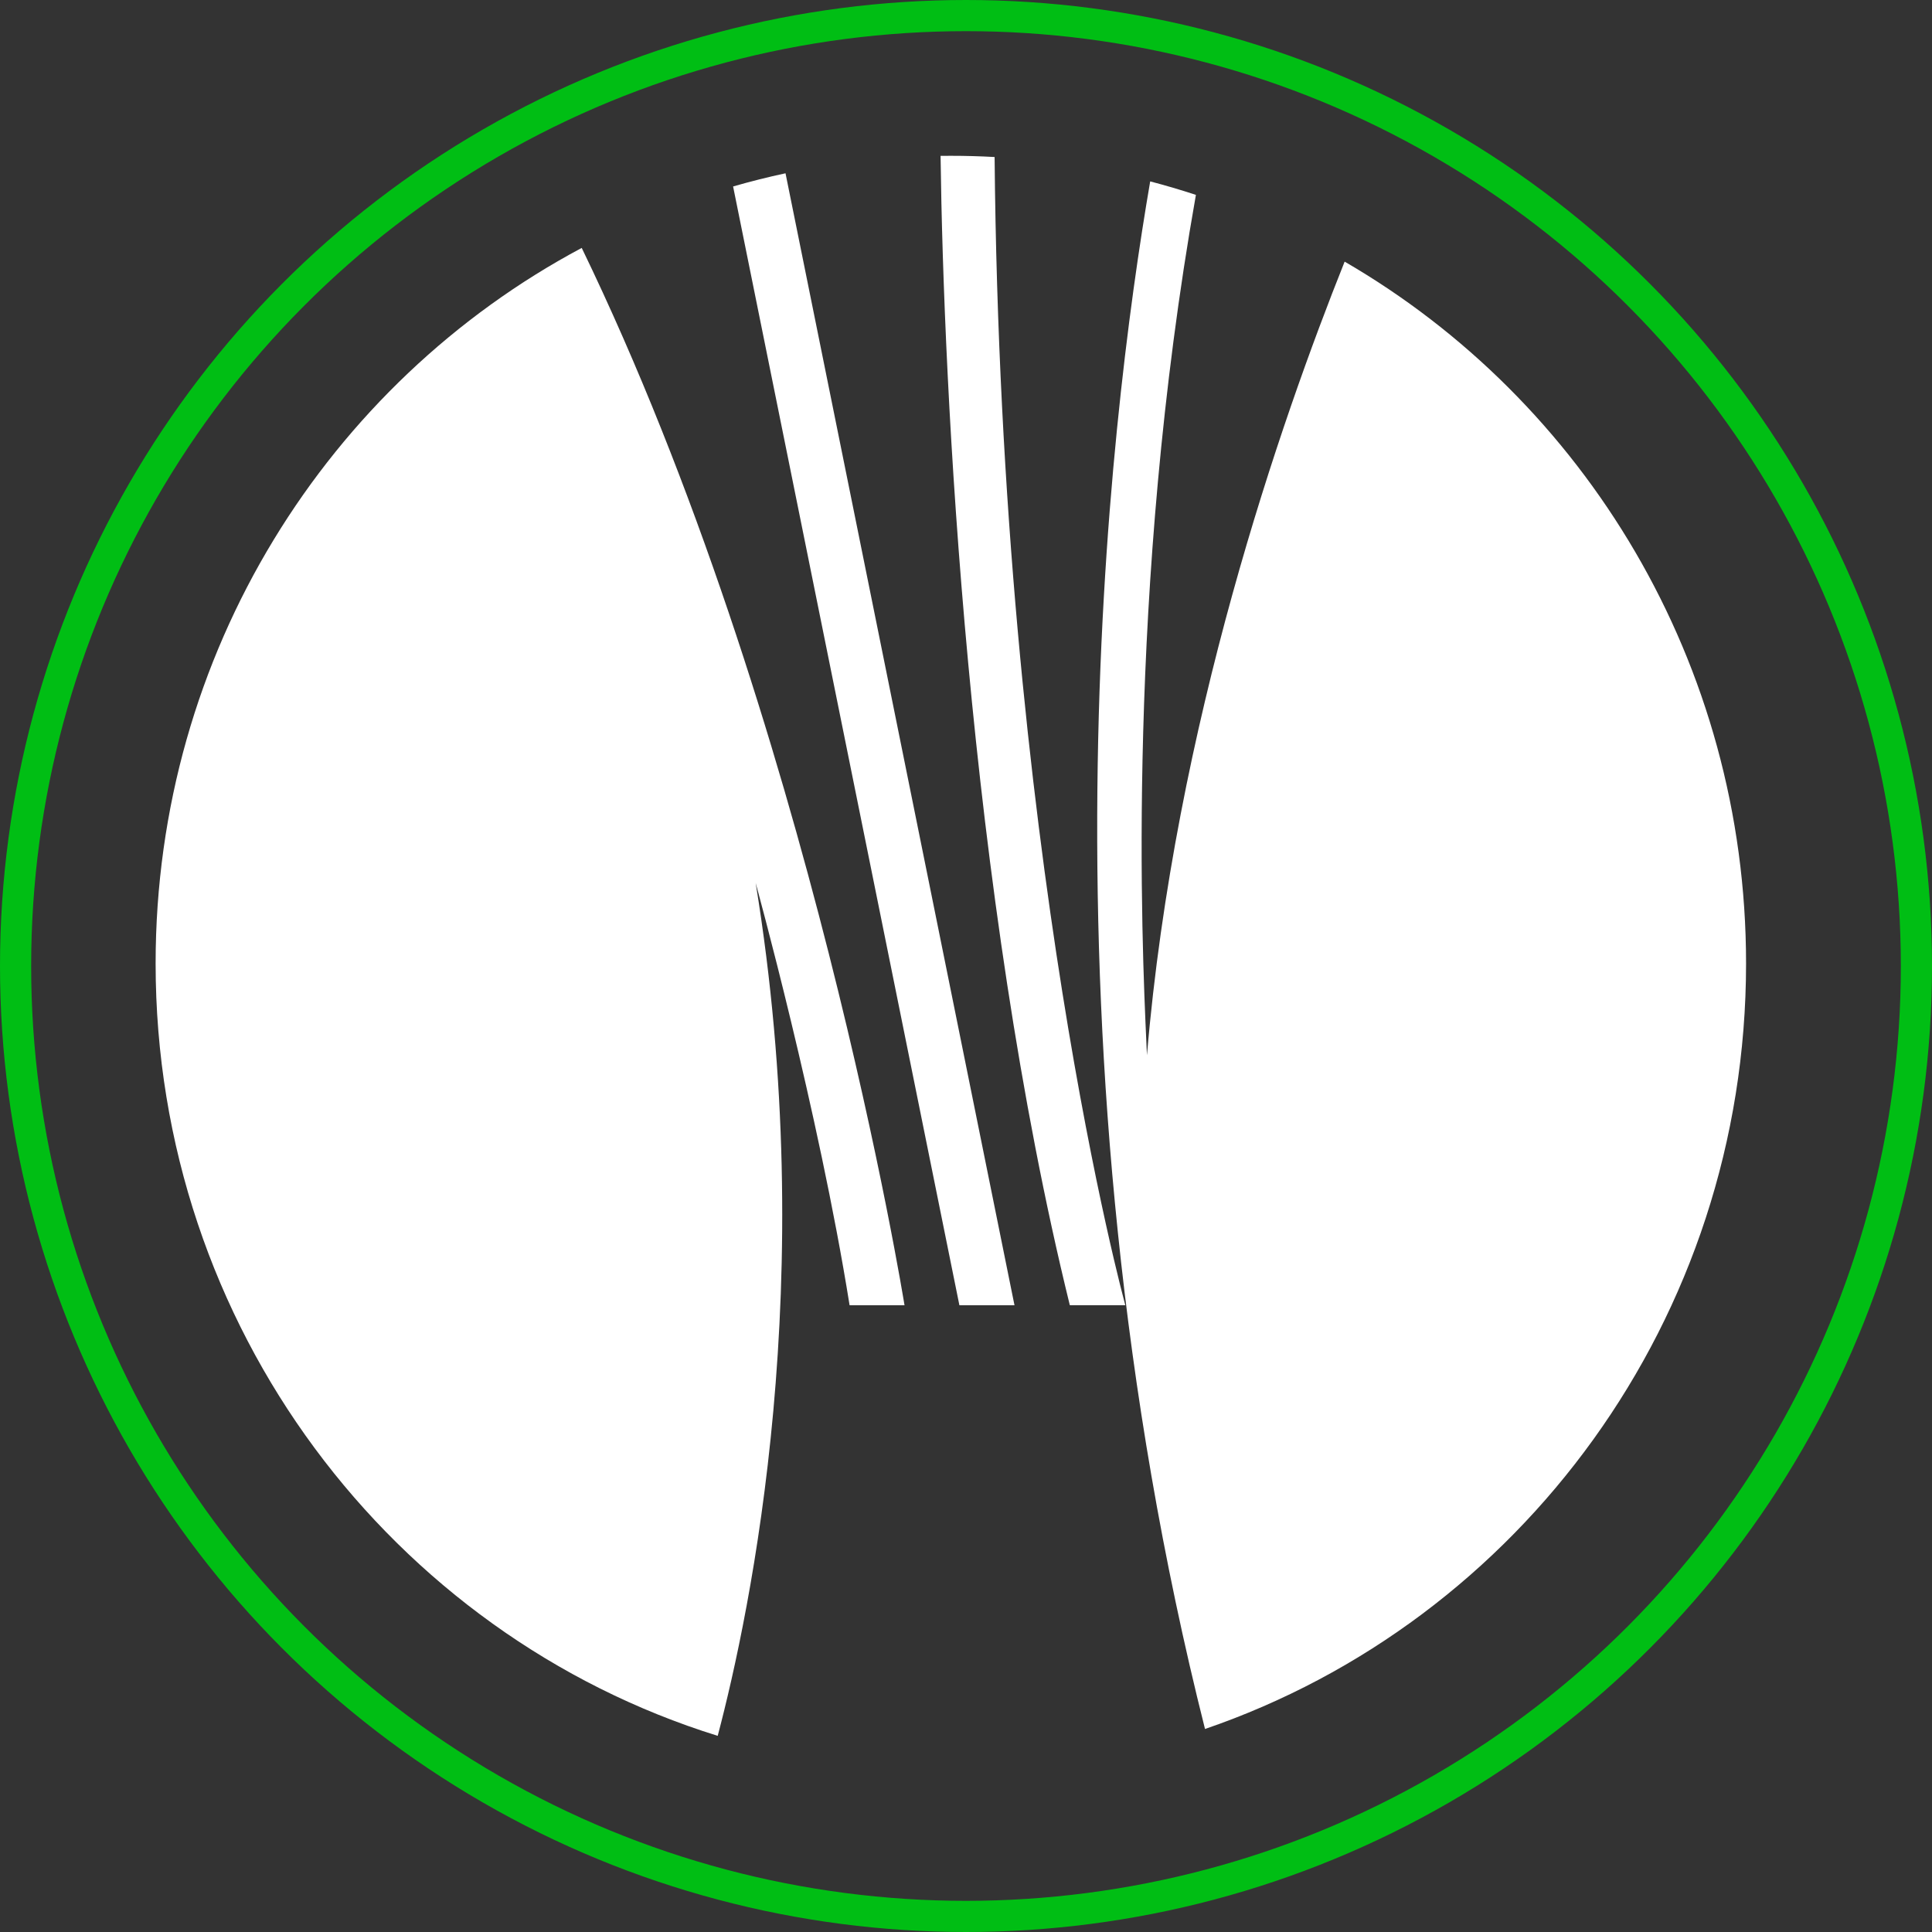
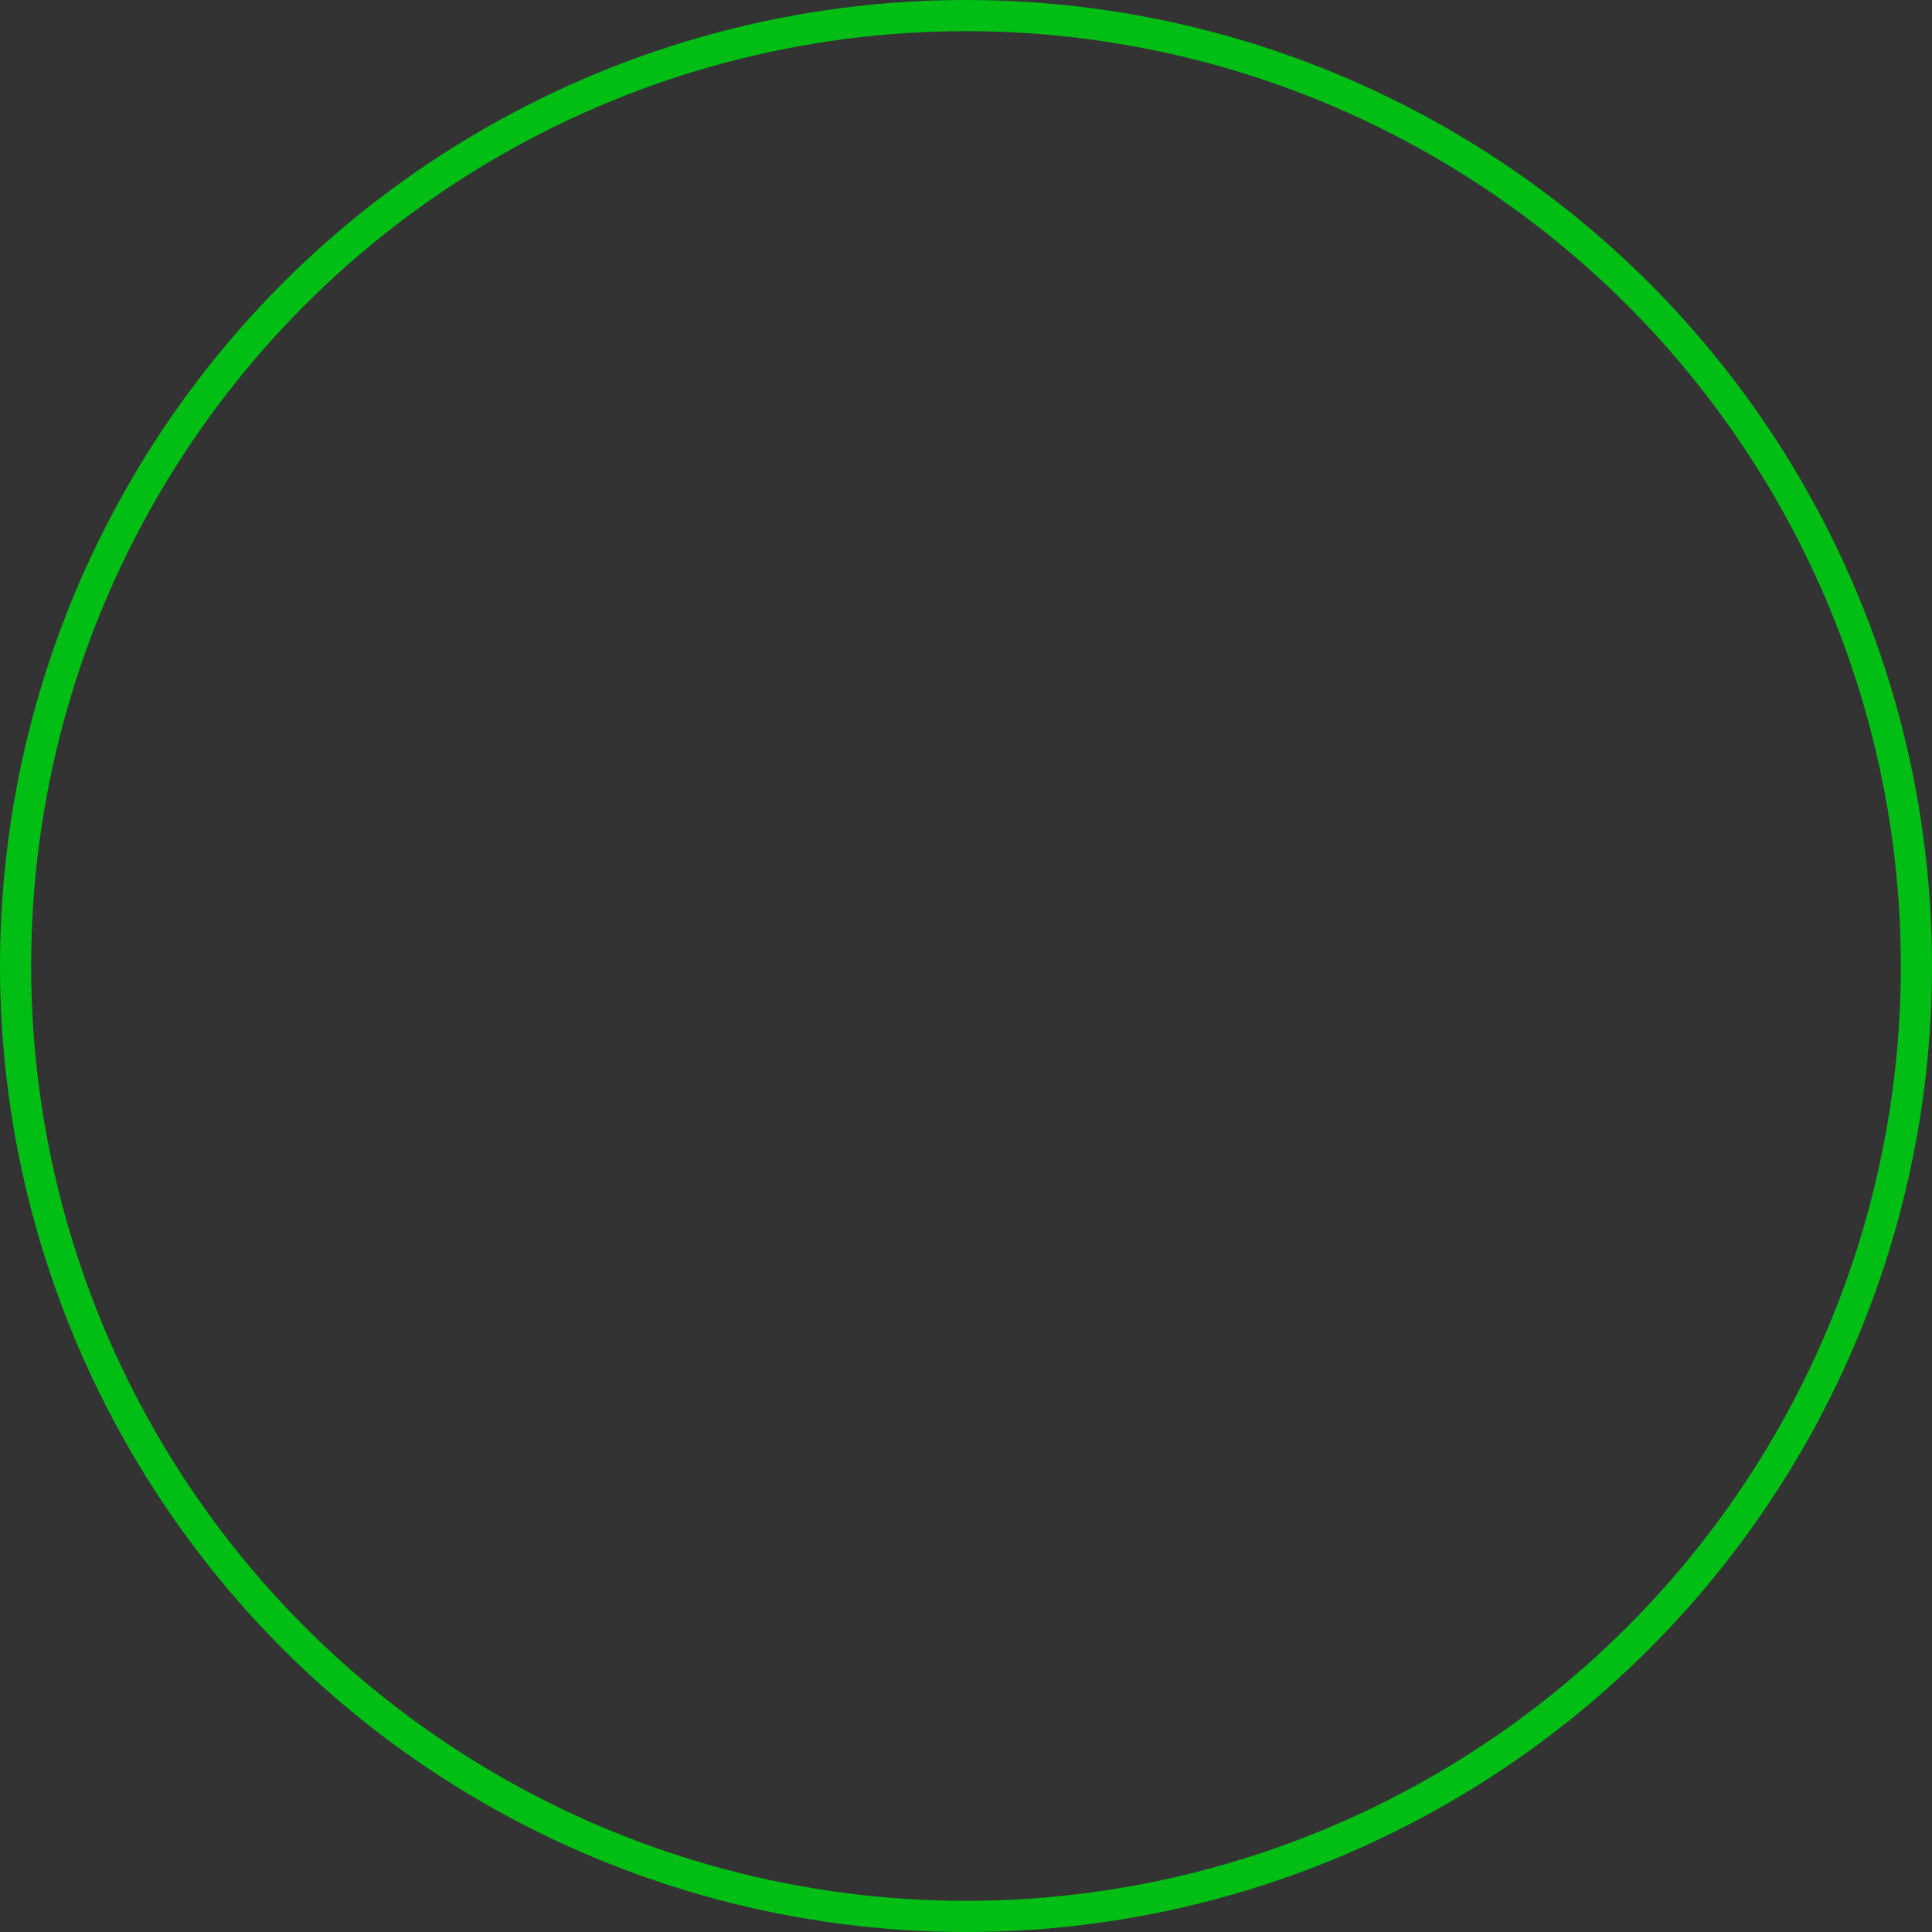
<svg xmlns="http://www.w3.org/2000/svg" width="62" height="62" viewBox="0 0 62 62" fill="none">
  <rect x="0" y="0" width="62" height="62" fill="#333333" stroke="none" />
  <circle cx="31" cy="31" r="30.5" stroke="#00BE14" />
-   <path fill-rule="evenodd" clip-rule="evenodd" d="M43.151 8.396C41.11 13.503 37.699 23.282 36.807 33.864V33.864C36.802 33.751 36.796 33.609 36.788 33.442C36.65 30.439 36.125 18.973 38.378 6.254C37.895 6.095 37.406 5.951 36.911 5.821C35.575 13.594 33.142 33.55 38.67 55.485C48.764 52.029 56.033 42.336 56.033 30.919C56.033 21.274 50.846 12.859 43.151 8.396ZM27.264 41.886C26.265 35.641 24.25 28.335 24.25 28.335C26.325 41.026 24.093 51.69 23.032 55.705C12.588 52.458 4.994 42.589 4.994 30.919C4.994 20.947 10.538 12.29 18.668 7.956C25.996 23.084 29.027 41.888 29.027 41.888H27.264L27.264 41.886ZM30.513 5C30.985 5 31.453 5.013 31.918 5.039C32.121 27.384 36.113 41.886 36.113 41.886H34.332C31.067 28.617 30.279 12.459 30.184 5.002C30.294 5.001 30.404 5 30.513 5ZM23.526 5.984C24.079 5.824 24.64 5.683 25.208 5.561L32.556 41.887H30.788L23.526 5.984Z" fill="white" />
</svg>